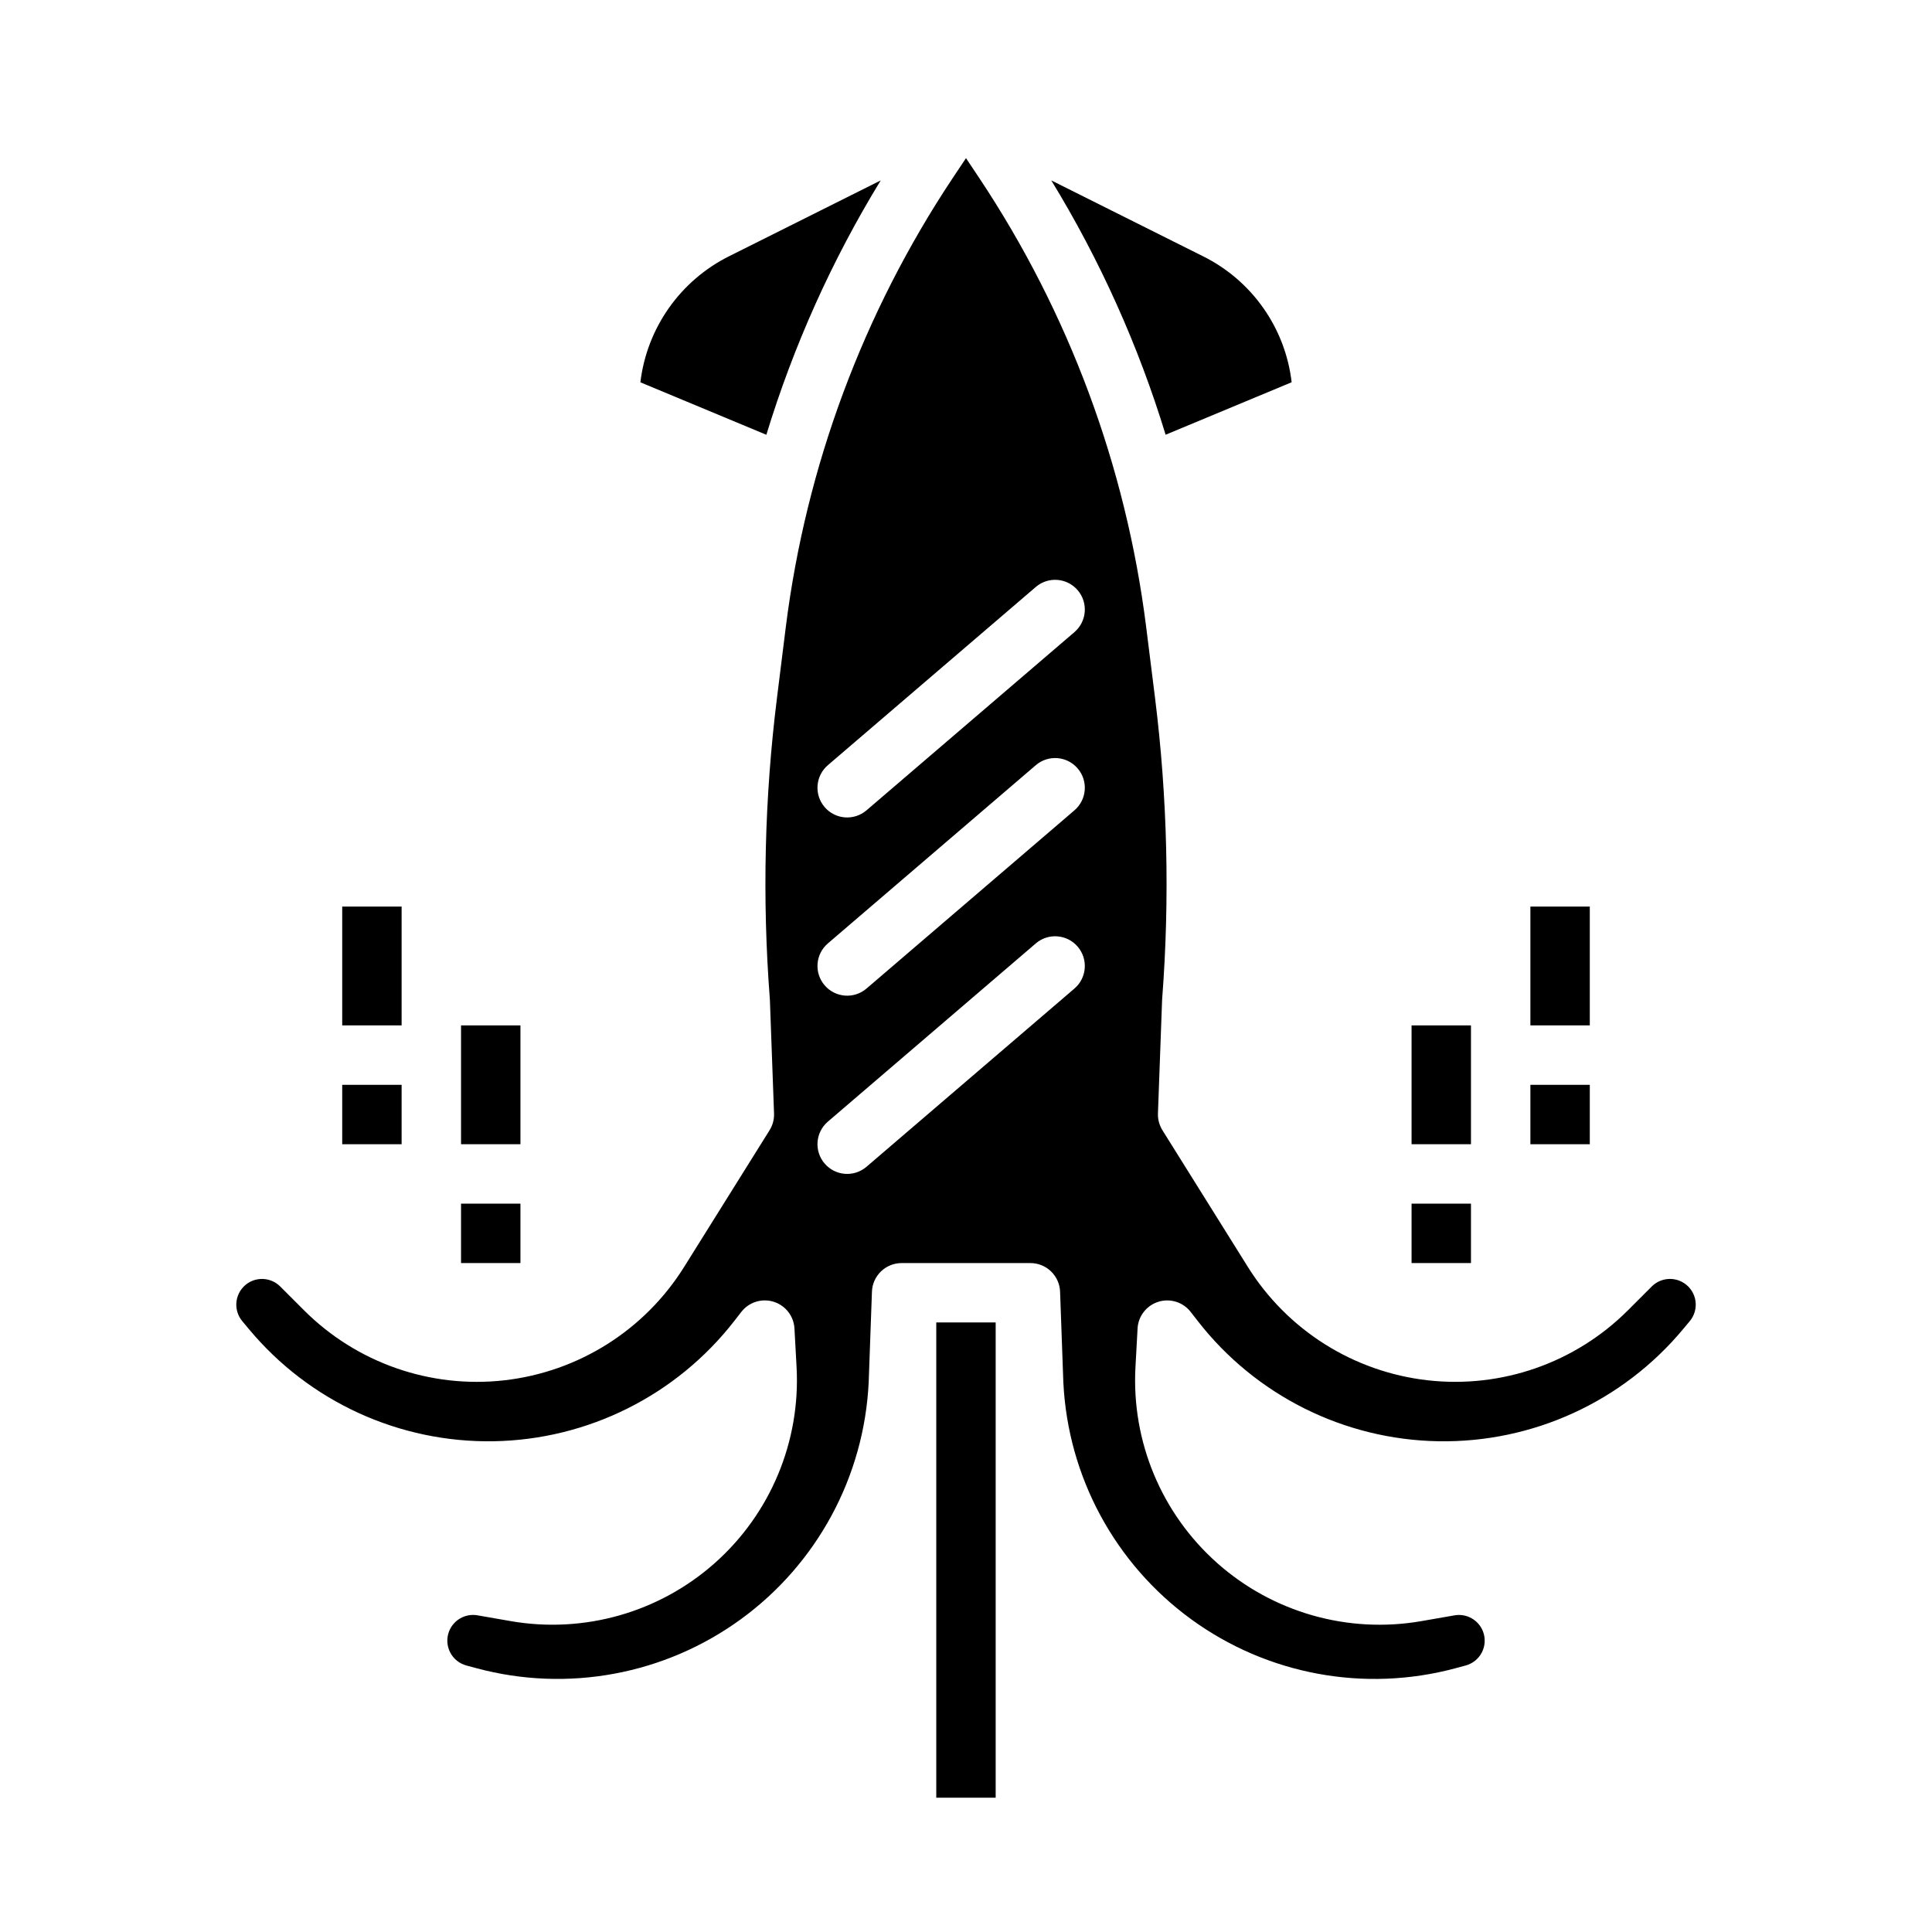
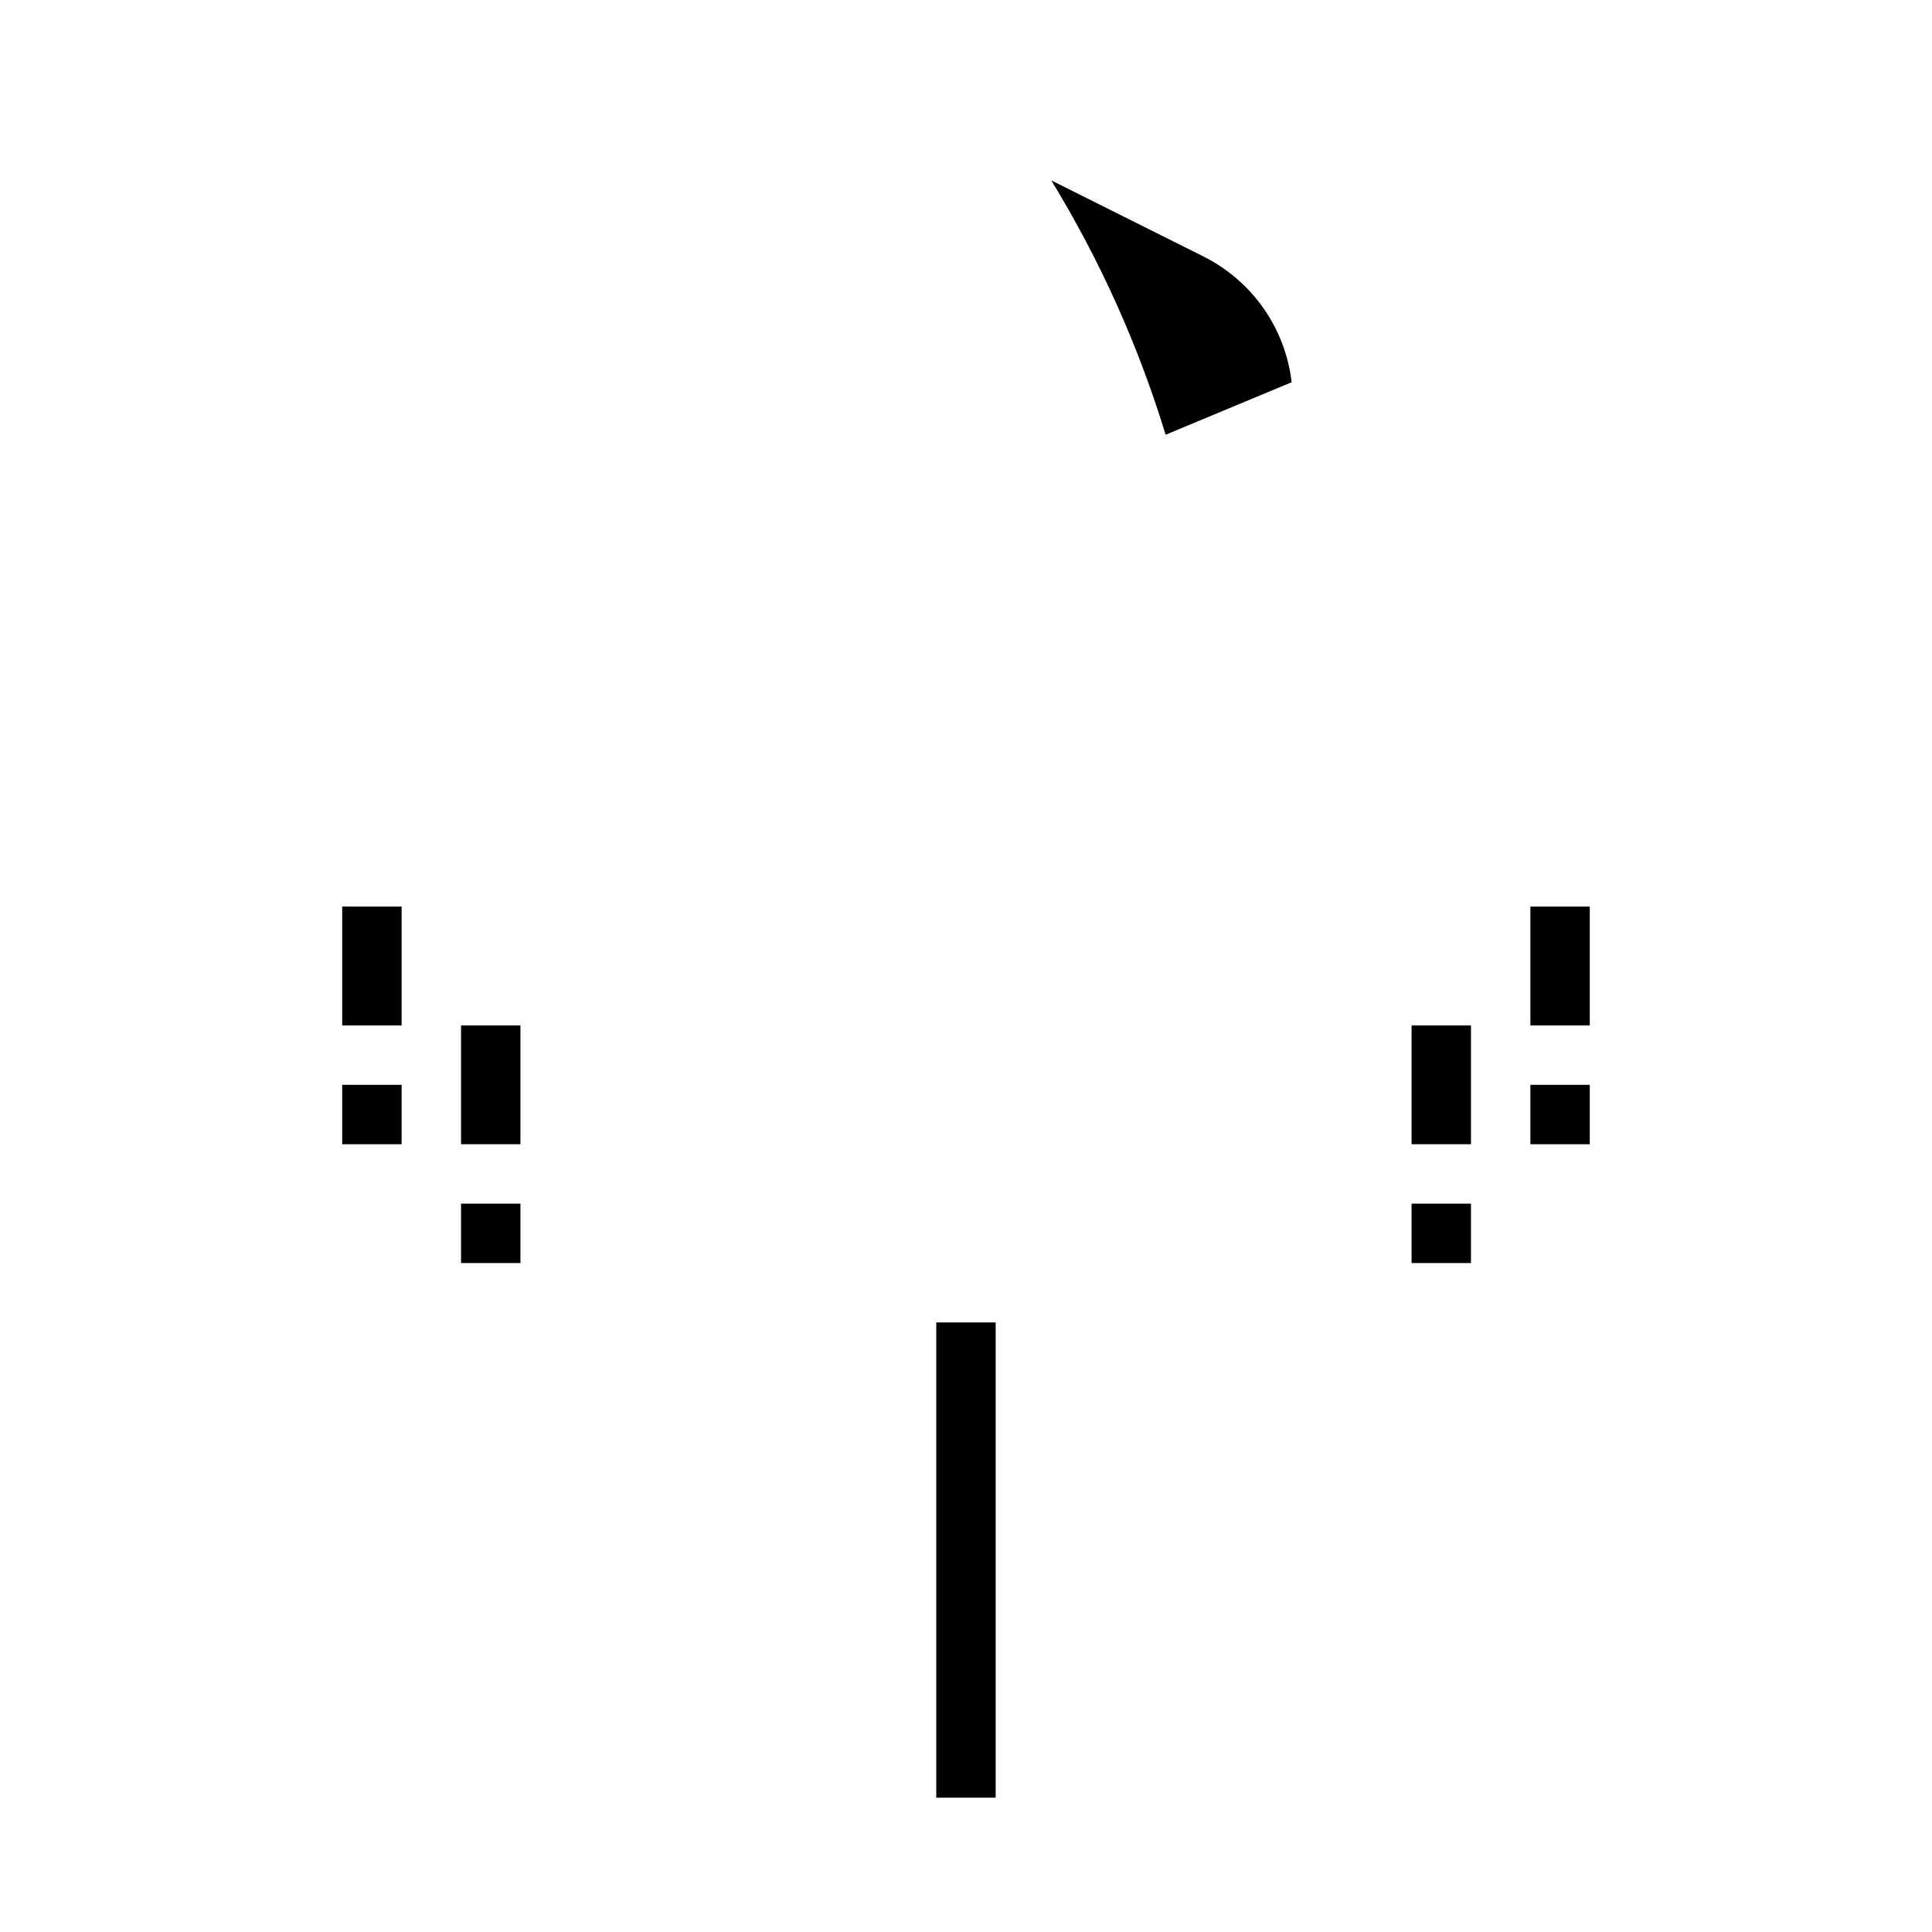
<svg xmlns="http://www.w3.org/2000/svg" fill="#000000" width="800px" height="800px" version="1.1" viewBox="144 144 512 512">
  <g>
-     <path d="m377.4 191.81-40.184 20.094c-12.957 6.473-21.789 19.027-23.508 33.41l33.383 13.906c7.219-23.656 17.402-46.309 30.309-67.41z" />
    <path d="m486.3 245.3c-1.68-14.398-10.527-26.969-23.52-33.402l-40.188-20.094h0.004c12.902 21.102 23.086 43.75 30.305 67.406z" />
    <path d="m392.12 494.46h15.742v125.95h-15.742z" />
-     <path d="m590.34 484.07c-2.703-1.793-6.297-1.438-8.598 0.852l-6.309 6.309c-13.957 13.961-33.516 20.789-53.129 18.555-19.613-2.231-37.133-13.285-47.598-30.023l-22.645-36.234c-0.832-1.336-1.25-2.887-1.191-4.461l1.098-30.059c0-0.105 0.012-0.211 0.02-0.316 2.039-26.598 1.402-53.332-1.898-79.805l-2.367-18.93c-5.359-42.457-20.477-83.098-44.176-118.73l-3.547-5.324-3.551 5.324c-23.695 35.637-38.816 76.277-44.176 118.73l-2.359 18.934c-3.305 26.469-3.941 53.207-1.902 79.801 0.008 0.105 0.016 0.211 0.02 0.316l1.098 30.059v0.004c0.059 1.57-0.355 3.125-1.188 4.457l-22.648 36.234c-10.461 16.738-27.984 27.793-47.598 30.027-19.609 2.234-39.172-4.598-53.129-18.555l-6.312-6.312c-2.301-2.289-5.894-2.644-8.598-0.852-1.609 1.074-2.688 2.781-2.965 4.695-0.277 1.914 0.27 3.856 1.508 5.344l1.781 2.137v-0.004c16 19.203 39.832 30.121 64.824 29.703 24.988-0.422 48.441-12.141 63.785-31.867l1.883-2.422c2.016-2.59 5.43-3.656 8.562-2.676 3.133 0.98 5.328 3.801 5.508 7.082l0.559 10.207c1.074 19.707-6.898 38.832-21.652 51.941-14.754 13.113-34.684 18.781-54.129 15.395l-8.789-1.531h-0.004c-3.199-0.551-6.344 1.227-7.519 4.25-0.699 1.805-0.598 3.82 0.273 5.543 0.875 1.727 2.441 3 4.309 3.5l2.684 0.723c24.133 6.5 49.906 1.715 70.102-13.008 20.195-14.719 32.637-37.797 33.836-62.758l0.863-24.008v-0.004c0.152-4.234 3.633-7.59 7.871-7.586h34.117c4.238-0.004 7.719 3.352 7.871 7.586l0.867 24.109h0.004c1.227 24.945 13.676 47.992 33.867 62.695 20.188 14.699 45.949 19.473 70.066 12.98l2.684-0.723h-0.004c1.867-0.504 3.434-1.773 4.309-3.5 0.875-1.723 0.973-3.738 0.277-5.543-1.18-3.023-4.324-4.801-7.523-4.25l-8.793 1.531c-19.445 3.383-39.371-2.285-54.129-15.395-14.754-13.113-22.727-32.234-21.648-51.945l0.559-10.207h-0.004c0.18-3.277 2.375-6.098 5.508-7.078 3.133-0.98 6.547 0.086 8.562 2.676l1.883 2.422c15.344 19.727 38.797 31.441 63.789 31.863 24.988 0.422 48.824-10.5 64.82-29.699l1.781-2.137c1.238-1.484 1.789-3.43 1.512-5.344-0.277-1.914-1.355-3.621-2.969-4.691zm-161.6-78.098-55.105 47.23c-3.301 2.832-8.27 2.449-11.098-0.852-2.832-3.301-2.449-8.273 0.852-11.102l55.105-47.23c3.301-2.832 8.27-2.449 11.098 0.852 2.832 3.301 2.449 8.27-0.852 11.102zm0-47.23-55.105 47.23c-3.301 2.828-8.27 2.445-11.098-0.855-2.832-3.301-2.449-8.27 0.852-11.098l55.105-47.23v-0.004c3.301-2.828 8.27-2.449 11.098 0.855 2.832 3.301 2.449 8.27-0.852 11.098zm0-47.23-55.105 47.23v-0.004c-3.301 2.832-8.27 2.449-11.098-0.852-2.832-3.301-2.449-8.27 0.852-11.102l55.105-47.23c3.301-2.832 8.27-2.449 11.098 0.852 2.832 3.301 2.449 8.27-0.852 11.102z" />
    <path d="m266.18 462.98h15.742v15.742h-15.742z" />
    <path d="m266.18 415.74h15.742v31.488h-15.742z" />
    <path d="m234.69 431.49h15.742v15.742h-15.742z" />
    <path d="m234.69 384.25h15.742v31.488h-15.742z" />
    <path d="m518.08 462.98h15.742v15.742h-15.742z" />
    <path d="m518.08 415.74h15.742v31.488h-15.742z" />
    <path d="m549.57 431.49h15.742v15.742h-15.742z" />
    <path d="m549.57 384.25h15.742v31.488h-15.742z" />
  </g>
</svg>